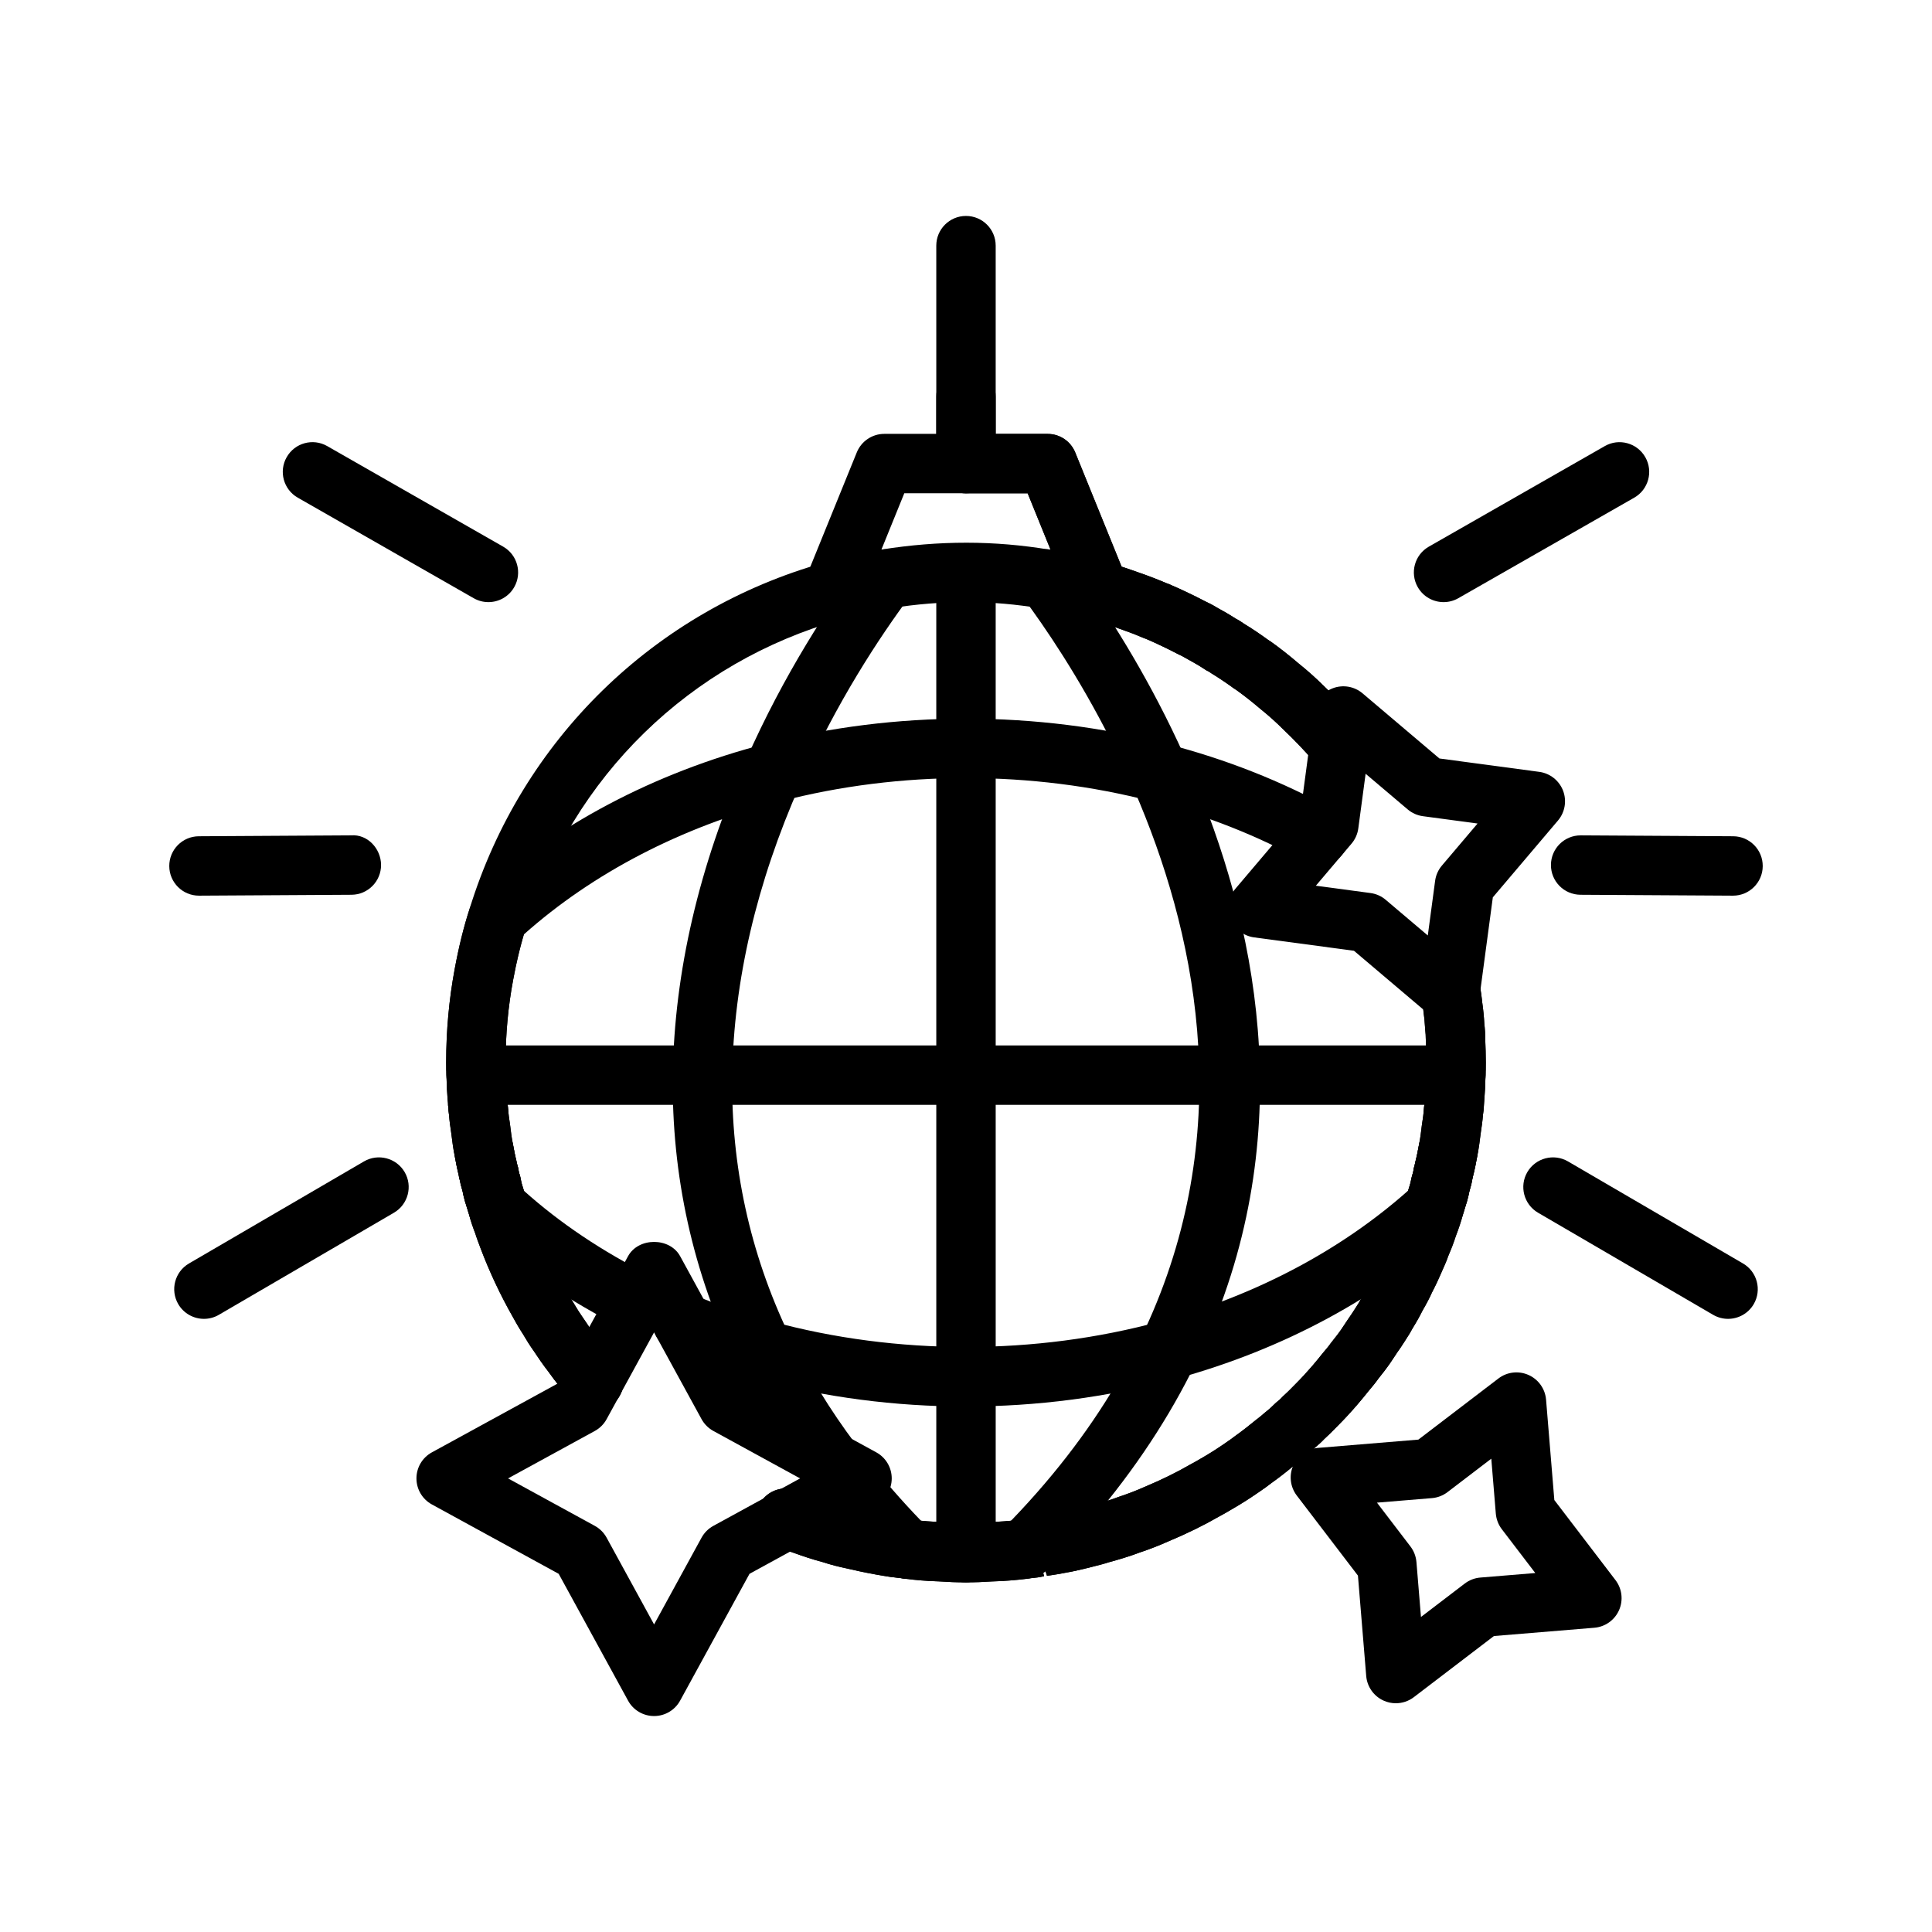
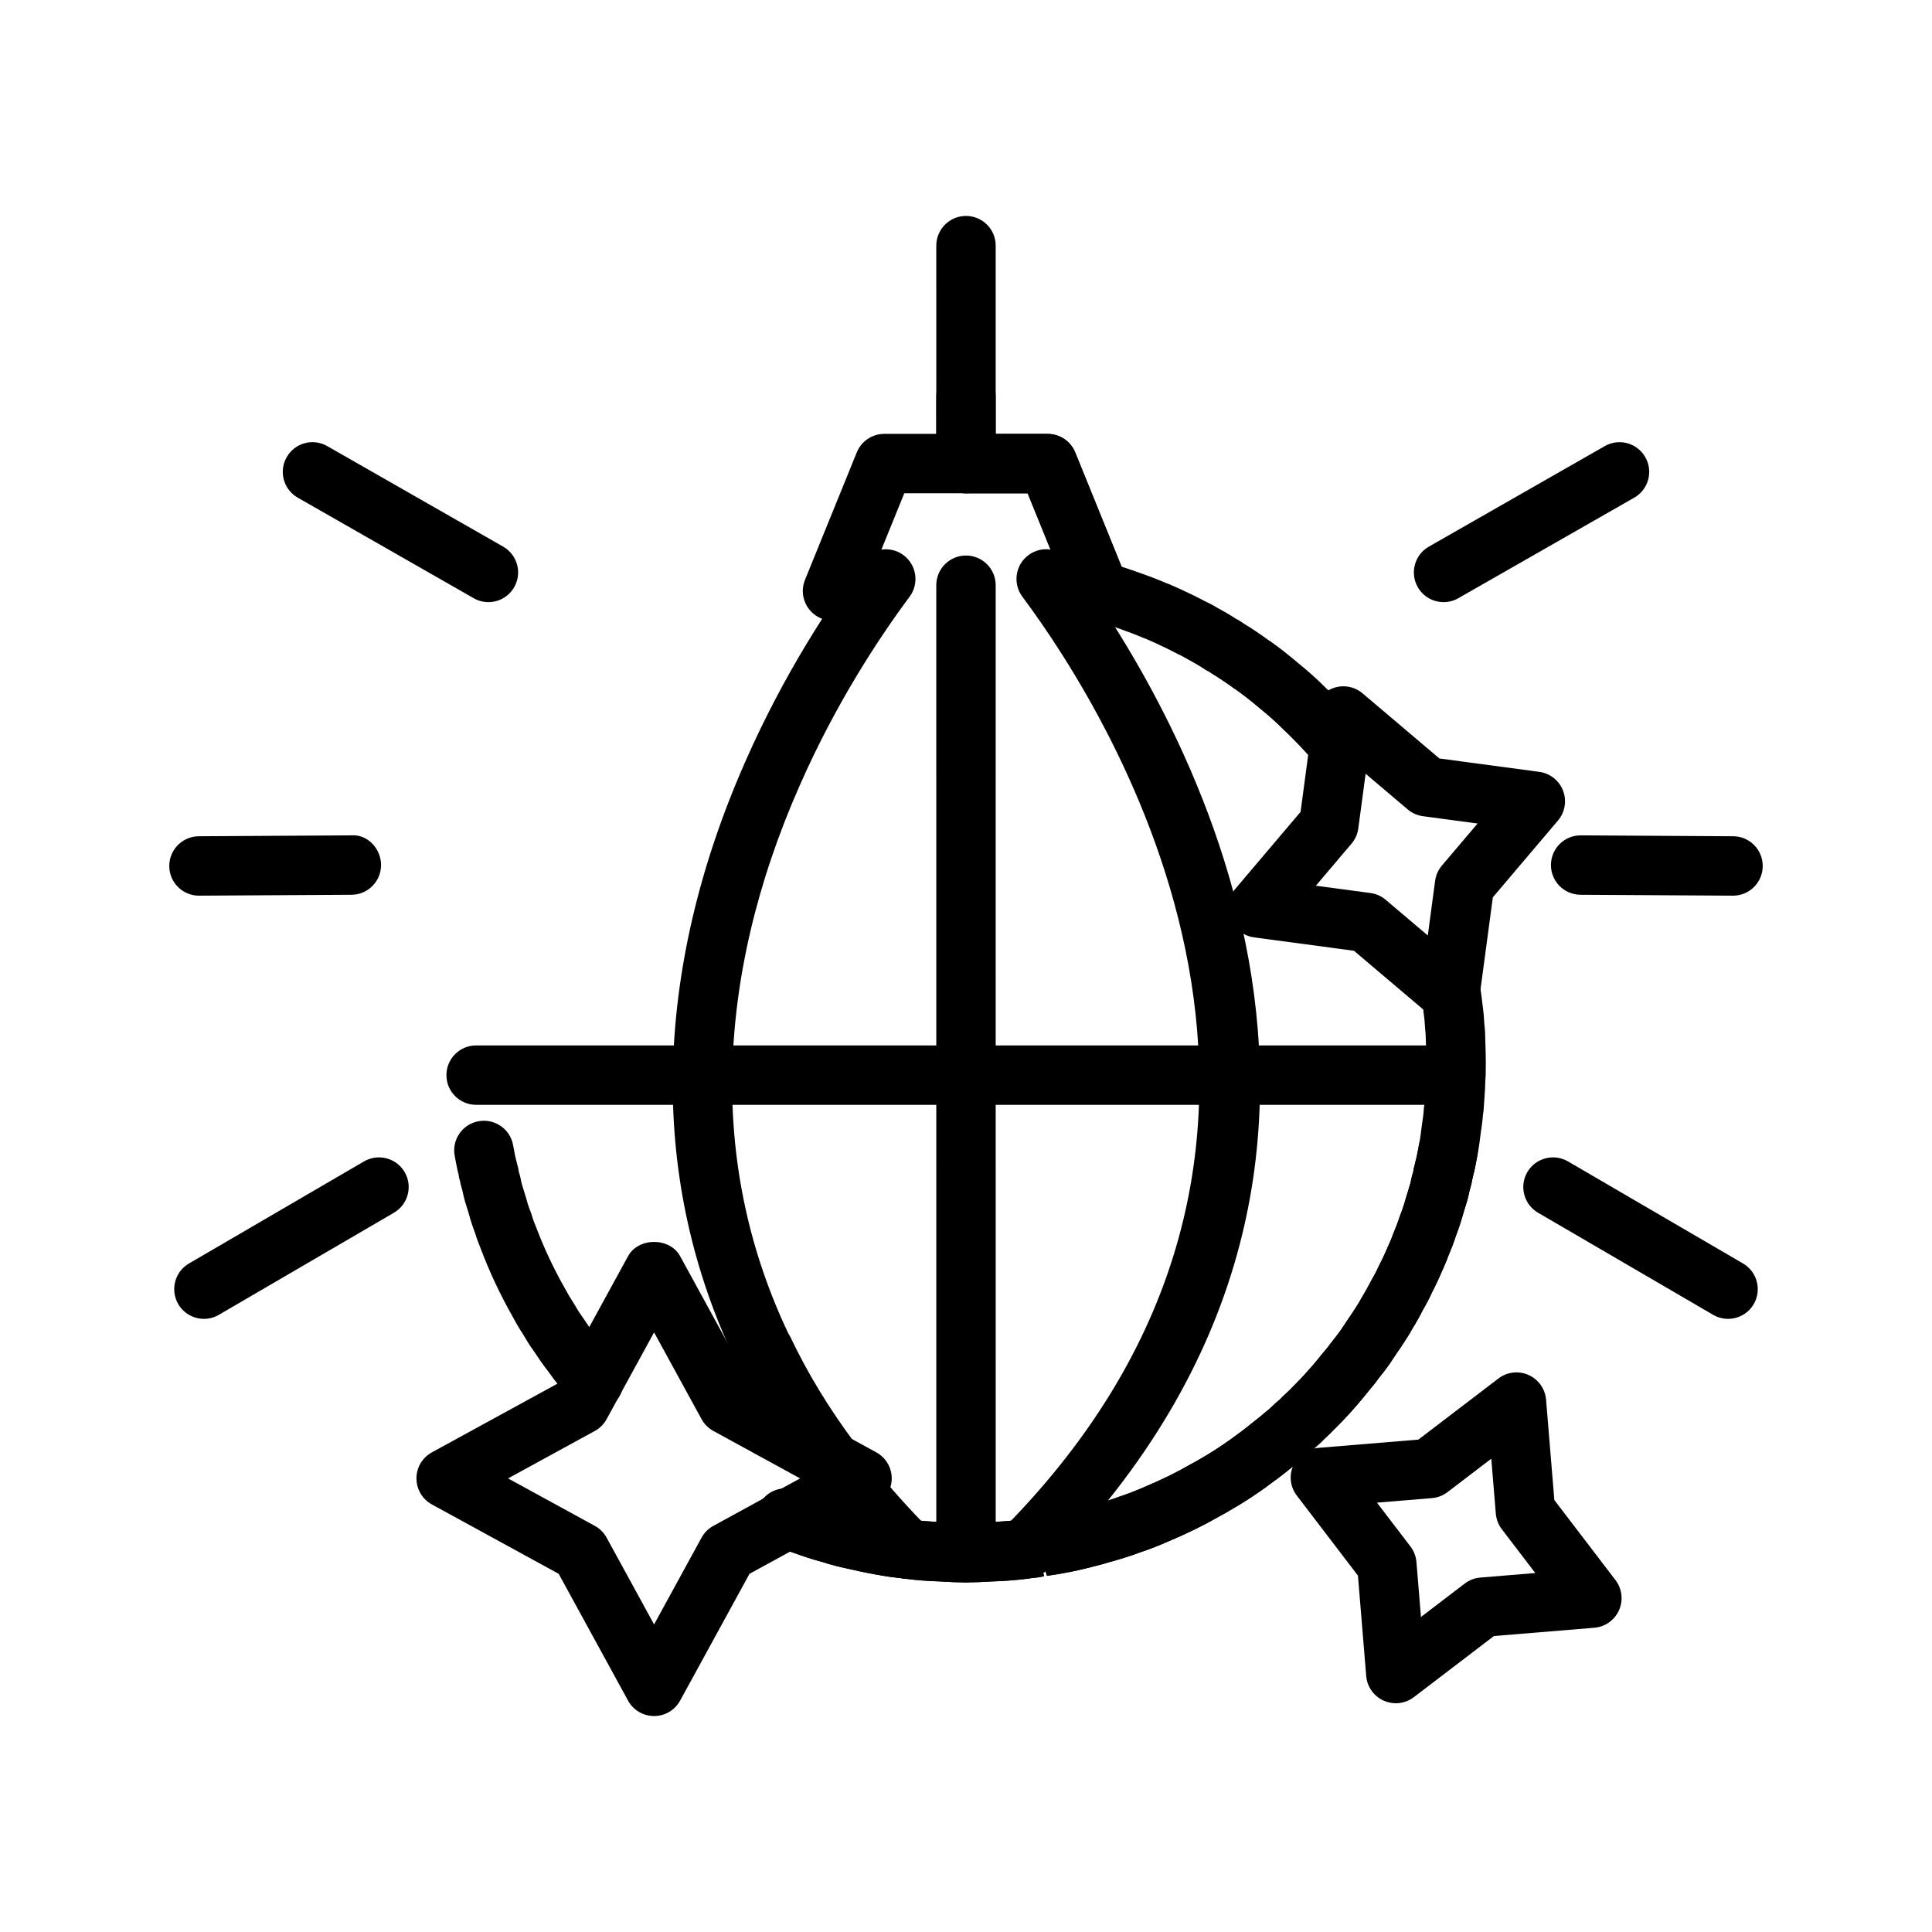
<svg xmlns="http://www.w3.org/2000/svg" fill="#000000" width="800px" height="800px" version="1.1" viewBox="144 144 512 512">
  <g>
    <path d="m400 563.34c-2.398 0-4.695-0.086-7.094-0.254-2.914-0.074-6.258-0.328-9.523-0.762-0.176-0.027-0.359-0.055-0.539-0.094-0.824-0.078-1.555-0.156-2.246-0.262-0.215-0.012-0.422-0.035-0.594-0.059-2.754-0.418-5.504-0.918-8.25-1.504l-3.25-0.727c-2.051-0.43-4.312-0.98-6.496-1.707-2.438-0.629-5.25-1.566-8.07-2.59-1.277-0.449-2.551-0.926-3.82-1.469-0.523-0.152-1.023-0.344-1.422-0.543-3.891-1.945-5.465-6.672-3.519-10.562 1.77-3.539 5.836-5.156 9.488-3.965 0.438 0.109 0.859 0.254 1.277 0.434 1.078 0.473 2.152 0.871 3.297 1.273 2.461 0.898 4.844 1.691 7.289 2.344 2.066 0.672 3.742 1.062 5.344 1.398 0.023 0.004 1.07 0.246 1.09 0.25l2.152 0.477c2.246 0.48 4.559 0.898 6.879 1.262 0.301 0.02 0.602 0.055 0.84 0.098 0.547 0.102 1.145 0.141 1.707 0.195 0.316 0.027 0.629 0.078 0.953 0.141 2.715 0.359 5.488 0.57 8.195 0.641 4.719 0.324 8.266 0.309 12.293 0.016 2.914-0.086 5.574-0.281 8.164-0.605 0.375-0.09 0.762-0.145 1.145-0.176 0.629-0.051 1.207-0.07 1.836-0.215 0.191-0.047 1.129-0.199 1.32-0.23 0.039-0.004 0.832-0.125 0.867-0.133 1.598-0.219 3.199-0.508 4.719-0.801 0.117-0.023 0.676-0.121 0.793-0.137 1.629-0.359 3.266-0.715 4.836-1.141l3.844-1.059c2.527-0.688 4.891-1.398 7.172-2.262 2.422-0.809 4.606-1.652 6.641-2.566 4.488-1.879 8.348-3.769 11.969-5.859 1.168-0.633 2.016-1.086 2.867-1.609 2.238-1.285 4.168-2.508 6.043-3.793l0.699-0.484c0.844-0.582 1.66-1.133 2.477-1.785 2.082-1.496 3.742-2.793 5.398-4.168 1.047-0.797 1.73-1.352 2.414-1.973 1.246-0.988 1.93-1.629 2.613-2.316 0.238-0.238 0.492-0.465 0.762-0.668 0.348-0.27 0.691-0.566 1-0.906 0.207-0.234 0.43-0.461 0.668-0.668 0.809-0.711 1.574-1.5 2.344-2.277l0.914-0.926c1.516-1.516 2.953-3.098 4.32-4.684 0.969-1.121 1.852-2.227 2.738-3.328 0.832-0.988 1.539-1.801 2.106-2.625 1.16-1.477 1.992-2.508 2.754-3.609l2.09-3.133c0.629-0.875 0.914-1.336 1.207-1.793l0.723-1.117c0.5-0.75 0.93-1.492 1.359-2.289 1.023-1.773 1.785-3.086 2.469-4.398 0.898-1.559 1.555-2.809 2.152-4.137 0.793-1.578 1.422-2.836 1.977-4.164 0.707-1.57 1.32-2.918 1.801-4.273 0.707-1.777 1.293-3.305 1.793-4.766 0.652-1.648 1.105-3.012 1.5-4.445 0.023-0.098 0.285-0.93 0.309-1.027l0.914-2.988c0.145-0.465 0.215-0.902 0.301-1.316 0.082-0.449 0.305-1.344 0.477-1.777 0.016-0.086 0.031-0.16 0.047-0.23 0.062-0.574 0.184-1.141 0.367-1.688 0.047-0.281 0.109-0.562 0.184-0.836 0.414-1.508 0.676-3.008 0.953-4.516 0.383-1.863 0.578-3.543 0.785-5.285 0.238-1.555 0.445-2.856 0.508-4.164 0.023-0.438 0.086-0.875 0.176-1.309 0.023-0.328 0.047-0.668 0.062-0.828l0.078-1.145c0.031-0.551 0.062-1.082 0.117-1.59 0.086-0.898 0.109-1.879 0.137-2.875l0.062-1.746c0.074-1.117 0.066-2.035 0.066-2.953 0-1.863-0.078-3.731-0.145-5.598-0.008-1.34-0.078-2.312-0.191-3.344-0.109-1.93-0.246-3.258-0.453-4.66-0.039-0.316-0.07-0.637-0.078-0.957l-0.016 0.004c-0.137-1.086-0.27-2.184-0.477-3.273-0.094-0.48-0.137-0.969-0.137-1.461-0.062-0.273-0.246-1.262-0.43-2.254l15.422-3.18-7.742 1.418 7.805-1.082c0.238 1.305 0.477 2.606 0.629 3.91 0.016 0.121 0.031 0.238 0.039 0.359 0.215 1.219 0.367 2.438 0.516 3.652 0.031 0.207 0.047 0.414 0.055 0.621h0.008c0.27 1.906 0.453 3.727 0.547 5.641 0.145 1.109 0.246 2.66 0.246 4.301 0.07 1.762 0.145 3.832 0.145 5.902 0 1.289-0.008 2.566-0.094 3.852l-0.047 1.332c-0.039 1.32-0.086 2.621-0.207 3.965l-0.16 2.316c-0.031 0.91-0.109 1.664-0.246 2.418-0.117 1.605-0.355 3.219-0.594 4.828-0.238 1.98-0.508 4.082-0.938 6.188-0.309 1.684-0.652 3.535-1.152 5.402-0.07 0.379-0.145 0.734-0.215 0.988-0.086 0.602-0.223 1.195-0.406 1.781-0.086 0.359-0.176 0.707-0.293 1.066-0.215 1.055-0.398 1.859-0.629 2.621l-0.977 3.188c-0.691 2.484-1.344 4.426-2.082 6.277-0.461 1.34-1.137 3.117-1.812 4.805-0.492 1.441-1.277 3.207-2.066 4.965-0.652 1.555-1.438 3.133-2.231 4.707-0.66 1.5-1.574 3.238-2.582 4.969-0.613 1.195-1.477 2.691-2.336 4.188-0.73 1.34-1.406 2.492-2.176 3.637l-0.531 0.824c-0.5 0.785-1.008 1.562-1.59 2.352l-1.883 2.836c-1.121 1.637-2.184 2.969-3.242 4.297-0.516 0.777-1.531 2.008-2.566 3.234-0.875 1.094-1.883 2.352-2.977 3.609-1.598 1.859-3.312 3.734-5.106 5.527l-0.832 0.84c-0.922 0.934-1.852 1.875-2.82 2.746-0.738 0.793-1.539 1.52-2.352 2.18-1.078 1.062-2.176 2.043-3.352 2.945-0.555 0.543-1.605 1.406-2.762 2.266-1.652 1.379-3.621 2.918-5.656 4.367-0.762 0.621-1.867 1.391-3.019 2.188l-0.676 0.461c-2.246 1.555-4.559 3.004-6.957 4.379-0.875 0.551-1.984 1.148-3.082 1.75-4.106 2.359-8.672 4.602-13.531 6.629-2.344 1.055-5.035 2.098-7.648 2.965-2.445 0.926-5.281 1.793-8.117 2.562l-3.867 1.062c-1.977 0.539-3.867 0.957-5.773 1.371-0.184 0.043-0.906 0.176-1.09 0.203-1.875 0.359-3.75 0.695-5.613 0.953l-0.414-1.219c-0.184 0.156-0.375 0.309-0.578 0.449l0.199 0.871c-1.191 0.277-2.289 0.414-3.453 0.516-0.293 0.062-0.594 0.105-0.891 0.129-3.176 0.41-6.418 0.652-9.578 0.738-2.062 0.152-4.359 0.238-6.758 0.238zm19.918-4.875 0.723 0.719-1.746-5.137zm98.555-103.15v0.016-0.016zm3.004-18.344c-0.008 0.121-0.016 0.258-0.016 0.414 0-0.094 0.008-0.242 0.016-0.414z" />
-     <path d="m301.36 517.92c-2.207 0-4.406-0.926-5.965-2.734-2.129-2.469-4.25-5.113-6.121-7.754-1.277-1.629-2.652-3.609-3.953-5.594-0.875-1.277-1.844-2.769-2.715-4.262-0.844-1.375-1.762-2.887-2.606-4.391-3.359-5.898-6.297-12.133-8.68-18.465l-1.352-3.793c-0.547-1.406-1.199-3.215-1.676-5.106l-1.098-3.551c-0.23-0.781-0.43-1.684-0.605-2.555-0.117-0.359-0.207-0.703-0.293-1.066-0.16-0.523-0.293-1.059-0.375-1.59-0.184-0.566-0.316-1.129-0.383-1.699-0.422-1.691-0.738-3.379-1.047-5.074-0.398-1.91-0.668-4.012-0.938-6.207-0.215-1.422-0.445-3.004-0.562-4.613-0.129-0.73-0.199-1.418-0.199-2.078-0.055-0.219-0.086-0.688-0.086-1.102l-0.07-0.75c0-0.039-0.047-0.766-0.055-0.805-0.121-1.344-0.168-2.648-0.207-3.965l-0.055-1.531c-0.074-1.09-0.082-2.367-0.082-3.656 0-8.426 0.762-16.75 2.254-24.75 1.098-5.922 2.391-11.164 3.961-16.004 13.793-44.754 48.969-79.094 94.07-91.754 4.949-1.449 10.008-2.606 14.953-3.414 15.414-2.457 30.098-2.438 44.758 0.027 0.129 0.012 0.254 0.031 0.375 0.051 5.312 0.871 10.203 1.973 14.953 3.363 2.715 0.715 5.527 1.652 8.348 2.676 2.328 0.801 4.797 1.742 7.172 2.758 0.469 0.148 0.953 0.348 1.453 0.594 1.137 0.465 2.738 1.219 4.336 1.977 1.43 0.672 2.789 1.352 4.242 2.117 0.906 0.41 2.297 1.113 3.582 1.902 1.453 0.785 3.113 1.734 4.789 2.824 0.906 0.457 1.629 0.953 2.262 1.398 1.859 1.105 4.144 2.652 6.297 4.211 0.184 0.121 0.367 0.246 0.555 0.375l0.016-0.016c2.629 1.871 5.098 3.824 7.481 5.867 2.43 1.945 4.836 4.094 7.141 6.402 2.891 2.742 5.867 5.848 8.934 9.352 2.797 3.195 2.953 8.465-0.145 11.367-3.098 2.902-7.551 3.262-10.555 0.25-0.129-0.133-0.73-0.781-0.852-0.926-3.027-3.453-5.672-6.211-8.363-8.766-2.074-2.07-4.066-3.852-6.195-5.559-2.16-1.836-4.199-3.461-6.359-5.008-0.238-0.137-0.477-0.289-0.676-0.438-1.875-1.367-3.891-2.738-5.91-3.965-0.008-0.004-0.816-0.547-0.824-0.551-0.453-0.191-0.621-0.297-1.031-0.574-1.461-0.973-2.922-1.801-4.445-2.633-1.098-0.66-1.922-1.066-2.684-1.414-1.598-0.836-2.762-1.414-3.988-1.992-1.398-0.668-2.797-1.328-4.191-1.918-0.07-0.027-0.992-0.379-1.062-0.406-2.023-0.867-4.121-1.664-6.227-2.387-2.508-0.914-4.891-1.707-7.332-2.359-4.219-1.23-8.395-2.176-12.953-2.934-0.145-0.02-0.301-0.039-0.438-0.062-13.094-2.231-26.176-2.266-39.953-0.062-4.273 0.695-8.703 1.711-13.113 3.004-40.012 11.234-71.164 41.641-83.402 81.355-1.383 4.289-2.516 8.887-3.488 14.148-1.328 7.066-2 14.414-2 21.871 0 0.918-0.008 1.836 0.062 2.762l0.07 1.941c0.031 0.996 0.055 1.977 0.152 2.992 0.039 0.391 0.07 0.926 0.102 1.477 0.023 0.254 0.086 1.285 0.086 1.539 0.023 0.051 0.055 0.25 0.07 0.508 0.078 0.398 0.137 0.855 0.16 1.234 0.062 1.309 0.27 2.609 0.469 3.914 0.246 1.992 0.438 3.672 0.793 5.34 0.309 1.703 0.57 3.207 0.984 4.711 0.062 0.211 0.109 0.426 0.152 0.641 0.062 0.215 0.121 0.43 0.176 0.645 0.094 0.359 0.16 0.727 0.207 1.098 0.062 0.207 0.109 0.414 0.152 0.625 0.16 0.418 0.199 0.594 0.293 1.035 0.184 0.902 0.254 1.34 0.375 1.742l0.938 3.051c0.039 0.145 0.316 1.035 0.355 1.18 0.309 1.25 0.762 2.434 1.199 3.562l1.383 3.891c1.992 5.266 4.566 10.742 7.551 15.98 0.777 1.383 1.582 2.711 2.398 4.039 0.777 1.316 1.547 2.496 2.305 3.609 1.152 1.77 2.297 3.41 3.504 4.973 1.785 2.508 3.598 4.742 5.406 6.844 2.836 3.293 2.469 8.266-0.824 11.102-1.488 1.277-3.316 1.906-5.141 1.906zm-19.832-62.602v0.016-0.016zm-0.945-3.883c0.008 0.004 0.008 0.004 0.008 0.008 0-0.004 0-0.004-0.008-0.008z" />
    <path d="m435.37 308.5c-3.106 0-6.051-1.855-7.297-4.914l-11.723-28.863h-32.703l-11.723 28.863c-1.645 4.031-6.258 5.965-10.254 4.328-4.027-1.633-5.973-6.227-4.336-10.254l13.723-33.77c1.207-2.969 4.09-4.91 7.297-4.91h43.297c3.207 0 6.09 1.941 7.297 4.91l13.723 33.77c1.637 4.027-0.309 8.621-4.336 10.254-0.973 0.398-1.973 0.586-2.965 0.586z" />
    <path d="m400 274.72c-4.352 0-7.871-3.523-7.871-7.871l-0.004-57.75c0-4.348 3.519-7.871 7.871-7.871 4.352 0 7.871 3.523 7.871 7.871v57.75c0.004 4.348-3.516 7.871-7.867 7.871z" />
    <path d="m498.41 349.25c-1.777 0-3.527-0.668-4.949-2.094-0.129-0.133-0.73-0.781-0.852-0.926-3.027-3.453-5.672-6.211-8.363-8.766-2.074-2.07-4.066-3.852-6.195-5.559-2.16-1.836-4.199-3.461-6.359-5.008-0.238-0.137-0.477-0.289-0.676-0.438-1.875-1.367-3.891-2.738-5.91-3.965-0.008-0.004-0.816-0.547-0.824-0.551-0.453-0.191-0.621-0.297-1.031-0.574-1.461-0.973-2.922-1.801-4.445-2.633-1.098-0.66-1.922-1.066-2.684-1.414-1.598-0.836-2.762-1.414-3.988-1.992-1.398-0.668-2.797-1.328-4.191-1.918-0.07-0.027-0.992-0.379-1.062-0.406-2.023-0.867-4.121-1.664-6.227-2.387-2.508-0.914-4.891-1.707-7.332-2.359-2.391-0.633-4.344-2.356-5.273-4.648l-11.707-28.859h-16.344c-4.352 0-7.871-3.523-7.871-7.871v-17.789c0-4.348 3.519-7.871 7.871-7.871s7.871 3.523 7.871 7.871v9.918h13.777c3.207 0 6.09 1.941 7.297 4.914l12.27 30.246c1.574 0.5 3.137 1.043 4.695 1.605 2.328 0.801 4.797 1.742 7.172 2.758 0.469 0.148 0.953 0.348 1.453 0.594 1.137 0.465 2.738 1.219 4.336 1.977 1.43 0.672 2.789 1.352 4.242 2.117 0.906 0.41 2.297 1.113 3.582 1.902 1.453 0.785 3.113 1.734 4.789 2.824 0.906 0.457 1.629 0.953 2.262 1.398 1.859 1.105 4.144 2.652 6.297 4.211 0.184 0.121 0.367 0.246 0.555 0.375l0.016-0.016c2.629 1.871 5.098 3.828 7.481 5.867 2.43 1.945 4.836 4.094 7.141 6.402 2.891 2.742 5.867 5.848 8.934 9.352 2.797 3.195 2.953 8.465-0.145 11.367-1.637 1.52-3.641 2.344-5.609 2.344z" />
-     <path d="m400 516.74c-18.836 0-37.406-2.434-55.211-7.234-0.199-0.039-0.391-0.086-0.578-0.133-7.902-2.188-15.336-4.727-22.117-7.551-2.977-1.129-5.106-4-5.106-7.363 0-4.348 3.484-7.871 7.832-7.871 1.047 0 2.152 0.207 3.113 0.609 6.106 2.551 12.84 4.863 20.02 6.867 0.176 0.035 0.348 0.074 0.508 0.121 33.195 9.031 69.879 9.031 103.07 0 0.184-0.051 0.367-0.094 0.555-0.129 24.961-6.918 47.41-18.832 65.082-34.527l0.516-1.684c0.145-0.465 0.215-0.902 0.301-1.316 0.09-0.457 0.312-1.352 0.484-1.785 0.016-0.086 0.031-0.16 0.047-0.23 0.062-0.562 0.176-1.109 0.355-1.645 0.047-0.211 0.102-0.48 0.109-0.527 0.438-1.941 0.777-3.402 1.047-4.867 0.383-1.863 0.578-3.543 0.785-5.285 0.238-1.555 0.445-2.856 0.508-4.164 0.023-0.438 0.086-0.875 0.176-1.309 0.023-0.328 0.047-0.668 0.062-0.828l0.078-1.145c0.031-0.551 0.062-1.082 0.117-1.59 0.086-0.898 0.109-1.879 0.137-2.875l0.062-1.746c0.066-1.117 0.059-2.035 0.059-2.953 0-1.863-0.078-3.731-0.145-5.598-0.008-1.34-0.078-2.312-0.191-3.344-0.109-1.93-0.246-3.258-0.453-4.66-0.039-0.316-0.07-0.637-0.078-0.957l-0.016 0.004c-0.137-1.086-0.27-2.184-0.477-3.273-0.094-0.48-0.137-0.969-0.137-1.461-0.062-0.273-0.246-1.262-0.43-2.254l15.422-3.18-7.742 1.418 7.805-1.082c0.238 1.305 0.477 2.606 0.629 3.91 0.016 0.121 0.031 0.238 0.039 0.359 0.215 1.219 0.367 2.438 0.516 3.652 0.031 0.207 0.047 0.414 0.055 0.621h0.008c0.27 1.906 0.453 3.727 0.547 5.641 0.145 1.109 0.246 2.66 0.246 4.301 0.07 1.762 0.145 3.832 0.145 5.902 0 1.289-0.008 2.566-0.094 3.852l-0.047 1.332c-0.039 1.32-0.086 2.621-0.207 3.965l-0.16 2.316c-0.031 0.91-0.109 1.664-0.246 2.418-0.117 1.605-0.348 3.219-0.594 4.828-0.238 1.98-0.508 4.082-0.938 6.188-0.27 1.492-0.652 3.176-1.031 4.859-0.145 0.672-0.246 1.168-0.348 1.57-0.086 0.59-0.223 1.164-0.398 1.738-0.086 0.359-0.176 0.707-0.293 1.066-0.215 1.055-0.398 1.859-0.629 2.621l-0.977 3.188c-0.406 1.324-1.398 3.258-2.43 4.203-19.848 18.176-45.301 31.887-73.602 39.648-0.199 0.055-0.398 0.102-0.602 0.137-17.789 4.801-36.348 7.231-55.164 7.231zm118.47-61.422v0.016-0.016zm3.004-18.344c-0.008 0.121-0.016 0.258-0.016 0.414 0-0.094 0.008-0.242 0.016-0.414z" />
-     <path d="m312.77 496.9c-1.184 0-2.383-0.266-3.512-0.832-14.668-7.332-27.676-16.211-38.66-26.375-1.016-0.938-1.77-2.121-2.176-3.441l-1.223-3.981c-0.23-0.781-0.43-1.688-0.605-2.555-0.117-0.359-0.207-0.703-0.293-1.066-0.176-0.57-0.316-1.148-0.398-1.738-0.094-0.391-0.191-0.84-0.277-1.289-0.445-1.969-0.832-3.652-1.129-5.34-0.398-1.91-0.668-4.012-0.938-6.207-0.215-1.422-0.445-3.004-0.562-4.613-0.129-0.73-0.199-1.418-0.199-2.078-0.055-0.219-0.086-0.688-0.086-1.102l-0.07-0.75c0-0.039-0.047-0.766-0.055-0.805-0.121-1.344-0.168-2.648-0.207-3.965l-0.055-1.531c-0.078-1.086-0.086-2.363-0.086-3.652 0-8.426 0.762-16.75 2.254-24.75 1.098-5.922 2.391-11.164 3.961-16.004 0.414-1.297 1.16-2.461 2.16-3.383 20.418-18.742 46.785-32.684 76.246-40.312 34.254-8.902 72.023-8.906 106.3 0.004 15.766 4.062 30.664 9.953 44.266 17.5 3.797 2.109 5.172 6.902 3.059 10.703-2.106 3.801-6.91 5.164-10.699 3.062-12.43-6.902-26.082-12.293-40.574-16.027-31.703-8.242-66.711-8.238-98.387-0.004-26.238 6.793-49.691 18.969-67.996 35.266-1.082 3.652-2.023 7.621-2.844 12.074-1.328 7.066-2 14.414-2 21.871 0 0.918-0.008 1.836 0.062 2.762l0.07 1.941c0.031 0.996 0.055 1.977 0.152 2.992 0.039 0.391 0.07 0.926 0.102 1.477 0.023 0.254 0.086 1.285 0.086 1.539 0.023 0.051 0.055 0.25 0.07 0.508 0.078 0.398 0.137 0.855 0.16 1.234 0.062 1.309 0.27 2.609 0.469 3.914 0.246 1.992 0.438 3.672 0.793 5.34 0.301 1.66 0.637 3.121 0.969 4.586l-0.16 0.07c0.359 0.77 0.605 1.59 0.715 2.434 0.062 0.211 0.109 0.422 0.152 0.637 0.16 0.418 0.199 0.594 0.293 1.035 0.184 0.902 0.254 1.34 0.375 1.742l0.539 1.77c9.57 8.57 20.816 16.117 33.473 22.441 3.891 1.945 5.465 6.672 3.519 10.562-1.387 2.746-4.16 4.336-7.051 4.336zm-31.242-41.582v0.016-0.016zm-7.613-0.461-0.375 0.16z" />
    <path d="m400 563.34c-2.398 0-4.695-0.086-7.094-0.254-2.914-0.074-6.258-0.328-9.523-0.762-0.176-0.027-0.359-0.055-0.539-0.094-0.824-0.078-1.555-0.156-2.246-0.262-0.215-0.012-0.422-0.035-0.594-0.059-2.754-0.418-5.504-0.918-8.25-1.504l-3.25-0.727c-2.051-0.43-4.312-0.98-6.496-1.707-2.438-0.629-5.25-1.566-8.07-2.59-1.176-0.332-2.828-0.918-4.391-1.598-0.129-0.055-0.73-0.352-0.852-0.41-3.891-1.945-5.465-6.672-3.519-10.562 1.953-3.891 6.664-5.461 10.562-3.519 1.062 0.484 2.082 0.84 3.106 1.141 2.852 1.023 5.234 1.812 7.68 2.469 2.066 0.672 3.742 1.062 5.344 1.398 0.023 0.004 1.07 0.246 1.09 0.25l2.152 0.477c2.246 0.48 4.559 0.898 6.879 1.262 0.301 0.02 0.602 0.055 0.84 0.098 0.547 0.102 1.145 0.141 1.707 0.195 0.316 0.027 0.629 0.078 0.953 0.141 2.715 0.359 5.488 0.57 8.195 0.641 4.719 0.324 8.266 0.309 12.293 0.016 2.914-0.086 5.574-0.281 8.164-0.605 0.375-0.09 0.762-0.145 1.145-0.176 0.629-0.051 1.207-0.07 1.836-0.215 0.191-0.047 1.129-0.199 1.32-0.23 0.039-0.004 0.832-0.125 0.867-0.133 1.598-0.219 3.199-0.508 4.719-0.801 0.117-0.023 0.676-0.121 0.793-0.137 1.629-0.359 3.266-0.715 4.836-1.141 1.328-0.32 2.391-0.555 3.461-0.93 2.914-0.816 5.273-1.527 7.559-2.387 2.422-0.809 4.606-1.652 6.641-2.566 4.488-1.879 8.348-3.769 11.969-5.859 1.168-0.633 2.016-1.086 2.867-1.609 2.238-1.285 4.168-2.508 6.043-3.793l0.699-0.484c0.844-0.582 1.66-1.133 2.477-1.785 2.082-1.496 3.742-2.793 5.398-4.168 1.047-0.797 1.73-1.352 2.414-1.973 1.246-0.988 1.93-1.629 2.613-2.316 0.238-0.238 0.492-0.465 0.762-0.668 0.348-0.27 0.691-0.566 1-0.906 0.207-0.234 0.43-0.461 0.668-0.668 0.809-0.711 1.574-1.5 2.344-2.277l0.914-0.926c1.516-1.516 2.953-3.098 4.32-4.684 0.969-1.121 1.852-2.227 2.738-3.328 0.832-0.988 1.539-1.801 2.106-2.625 1.16-1.477 1.992-2.508 2.754-3.609l2.09-3.133c0.629-0.875 0.914-1.336 1.207-1.793l0.723-1.117c0.5-0.75 0.93-1.492 1.359-2.289 1.121-1.746 1.754-2.969 2.391-4.246 0.977-1.707 1.629-2.961 2.231-4.285 0.859-1.605 1.309-2.648 1.754-3.652 0.008-0.016 0.316-0.711 0.324-0.727 0.605-1.355 1.223-2.703 1.699-4.059 0.801-1.836 1.301-3.055 1.66-4.34 0.078-0.262 0.16-0.523 0.262-0.777 0.523-1.301 0.977-2.664 1.367-4.094 0.023-0.098 0.285-0.93 0.309-1.027l0.914-2.988c0.145-0.465 0.215-0.902 0.301-1.316 0.086-0.465 0.309-1.359 0.48-1.793 0.016-0.086 0.031-0.16 0.047-0.23 0.062-0.574 0.184-1.141 0.367-1.688 0.047-0.281 0.109-0.562 0.184-0.836 0.414-1.508 0.676-3.008 0.953-4.516 0.77-4.277 4.891-7.09 9.148-6.34 4.281 0.777 7.117 4.879 6.336 9.152-0.34 1.867-0.684 3.731-1.184 5.598-0.07 0.379-0.145 0.734-0.215 0.988-0.086 0.602-0.223 1.195-0.406 1.781-0.086 0.359-0.176 0.707-0.293 1.066-0.215 1.055-0.398 1.859-0.629 2.621l-0.977 3.188c-0.645 2.316-1.262 4.164-1.938 5.902-0.562 1.879-1.277 3.684-2.082 5.477-0.367 1.141-1.152 2.906-1.945 4.668-0.914 2.082-1.59 3.574-2.383 5-0.508 1.207-1.422 2.945-2.43 4.68-0.684 1.422-1.637 3.191-2.754 4.879-0.316 0.648-0.992 1.801-1.762 2.945l-0.531 0.824c-0.5 0.785-1.008 1.562-1.59 2.352l-1.883 2.836c-1.121 1.637-2.184 2.969-3.242 4.297-0.516 0.777-1.531 2.008-2.566 3.234-0.875 1.094-1.883 2.352-2.977 3.609-1.598 1.859-3.312 3.734-5.106 5.527l-0.832 0.84c-0.922 0.934-1.852 1.871-2.82 2.746-0.738 0.793-1.539 1.52-2.352 2.18-1.078 1.062-2.176 2.043-3.352 2.945-0.555 0.543-1.605 1.406-2.762 2.266-1.652 1.379-3.621 2.918-5.656 4.367-0.762 0.621-1.867 1.391-3.019 2.188l-0.676 0.461c-2.246 1.555-4.559 3.004-6.957 4.379-0.875 0.551-1.984 1.148-3.082 1.75-4.106 2.359-8.672 4.602-13.531 6.629-2.344 1.055-5.035 2.098-7.648 2.965-2.445 0.926-5.281 1.793-8.117 2.562-1.055 0.395-2.668 0.793-4.273 1.168-1.566 0.43-3.461 0.848-5.367 1.266-0.184 0.043-0.906 0.176-1.09 0.203-1.875 0.359-3.75 0.695-5.613 0.953l-0.414-1.219c-0.184 0.156-0.375 0.309-0.578 0.449l0.199 0.871c-1.191 0.277-2.289 0.414-3.453 0.516-0.293 0.062-0.594 0.105-0.891 0.129-3.176 0.41-6.418 0.652-9.578 0.738-2.059 0.145-4.356 0.23-6.754 0.23zm19.918-4.875 0.723 0.719-1.746-5.137zm98.555-103.15v0.016-0.016z" />
    <path d="m301.36 517.92c-2.207 0-4.406-0.926-5.965-2.734-2.129-2.469-4.25-5.113-6.121-7.754-1.277-1.629-2.652-3.609-3.953-5.594-0.84-1.102-1.793-2.68-2.715-4.262-0.859-1.262-1.77-2.812-2.691-4.551-3.273-5.738-6.211-11.969-8.594-18.305-0.508-1.277-1.008-2.562-1.375-3.844-0.613-1.602-1.207-3.289-1.652-5.055l-1.098-3.551c-0.23-0.781-0.43-1.684-0.605-2.555-0.117-0.359-0.207-0.703-0.293-1.066-0.16-0.523-0.293-1.059-0.375-1.59-0.184-0.566-0.316-1.129-0.383-1.699-0.422-1.691-0.738-3.379-1.047-5.074-0.785-4.273 2.051-8.375 6.336-9.152 4.289-0.762 8.379 2.059 9.148 6.34 0.277 1.508 0.539 3.008 0.953 4.516 0.062 0.211 0.109 0.426 0.152 0.641 0.062 0.215 0.121 0.43 0.176 0.648 0.094 0.359 0.16 0.723 0.207 1.094 0.062 0.207 0.109 0.414 0.152 0.625 0.16 0.418 0.199 0.594 0.293 1.035 0.184 0.902 0.254 1.34 0.375 1.742l0.938 3.051c0.039 0.145 0.316 1.035 0.355 1.18 0.309 1.258 0.762 2.441 1.199 3.57 0.102 0.262 0.184 0.527 0.254 0.801 0.23 0.844 0.586 1.688 0.922 2.531 2.199 5.824 4.773 11.301 7.758 16.535 0.785 1.473 1.445 2.594 2.238 3.785 0.883 1.477 1.516 2.574 2.281 3.606 1.336 2.027 2.484 3.668 3.691 5.231 1.785 2.508 3.598 4.742 5.406 6.844 2.836 3.293 2.469 8.266-0.824 11.102-1.492 1.281-3.32 1.91-5.144 1.91zm-19.832-62.602v0.016-0.016zm-0.945-3.883c0.008 0.004 0.008 0.004 0.008 0.008 0-0.004 0-0.004-0.008-0.008z" />
    <path d="m273.43 303.57c-1.32 0-2.668-0.336-3.898-1.039l-46.625-26.645c-3.773-2.156-5.09-6.965-2.93-10.738 2.152-3.777 6.957-5.098 10.738-2.93l46.625 26.645c3.773 2.156 5.09 6.965 2.93 10.738-1.449 2.547-4.102 3.969-6.84 3.969z" />
    <path d="m196.73 381.36c-4.328 0-7.848-3.492-7.871-7.824-0.023-4.348 3.477-7.891 7.824-7.918l40.383-0.238c4.297-0.344 7.887 3.477 7.918 7.824 0.023 4.348-3.477 7.891-7.824 7.918l-40.383 0.238h-0.047z" />
    <path d="m198.05 493.51c-2.707 0-5.344-1.398-6.812-3.906-2.184-3.754-0.914-8.574 2.836-10.766l46.395-27.055c3.75-2.18 8.57-0.914 10.77 2.832 2.184 3.754 0.914 8.574-2.836 10.766l-46.395 27.055c-1.242 0.73-2.609 1.074-3.957 1.074z" />
    <path d="m526.57 303.57c-2.738 0-5.391-1.422-6.844-3.965-2.16-3.773-0.844-8.582 2.93-10.738l46.625-26.645c3.766-2.168 8.578-0.848 10.738 2.93 2.16 3.773 0.844 8.582-2.93 10.738l-46.625 26.645c-1.227 0.699-2.574 1.035-3.894 1.035z" />
    <path d="m603.27 381.36h-0.047l-40.383-0.238c-4.352-0.027-7.848-3.57-7.824-7.918 0.023-4.332 3.543-7.824 7.871-7.824h0.047l40.383 0.238c4.352 0.027 7.848 3.57 7.824 7.918-0.023 4.332-3.543 7.824-7.871 7.824z" />
    <path d="m601.95 493.51c-1.344 0-2.715-0.348-3.961-1.074l-46.395-27.055c-3.75-2.191-5.019-7.012-2.836-10.766 2.199-3.746 7.019-5.012 10.77-2.832l46.395 27.055c3.75 2.191 5.019 7.012 2.836 10.766-1.465 2.508-4.102 3.906-6.809 3.906z" />
    <path d="m384.41 562.4h-0.078c-2.527 0-4.781-1.195-6.227-3.051-5.305-5.418-10.355-11.098-15.016-16.883-2.731-3.383-2.199-8.34 1.184-11.07 3.406-2.738 8.348-2.188 11.07 1.191 4.519 5.606 9.426 11.098 14.59 16.336 0.684 0.695 1.23 1.508 1.613 2.387 0.445 0.98 0.691 2.07 0.691 3.219 0.004 4.344-3.481 7.871-7.828 7.871z" />
    <path d="m364.5 539.34c-2.391 0-4.75-1.082-6.297-3.141-7.281-9.672-13.484-19.785-18.465-30.066-0.191-0.293-0.367-0.598-0.523-0.914-11.586-23.949-17.281-49.664-16.922-76.434 0.43-27.211 6.934-55.199 19.336-83.215 10.23-23.203 22.395-41.543 30.789-52.836 2.59-3.484 7.543-4.207 11.016-1.617 3.488 2.594 4.211 7.527 1.621 11.012-7.918 10.648-19.379 27.93-29.027 49.805-11.539 26.082-17.59 52.016-17.988 77.086-0.324 23.938 4.688 46.961 14.914 68.426 0.199 0.305 0.383 0.625 0.547 0.961 4.598 9.664 10.418 19.195 17.281 28.328 2.613 3.477 1.922 8.41-1.555 11.023-1.418 1.066-3.082 1.582-4.727 1.582z" />
    <path d="m415.61 562.36c-1.969 0-3.93-0.723-5.449-2.191-3.098-2.992-3.25-7.887-0.301-11.027l0.059-0.066c99.969-101.11 29.113-214.58 5.019-246.95-2.598-3.484-1.875-8.422 1.613-11.016 3.484-2.598 8.41-1.863 11.008 1.613 25.992 34.918 102.34 157.38-6.312 267.28-1.539 1.562-3.594 2.352-5.637 2.352z" />
    <path d="m529.82 436.79h-259.64c-4.352 0-7.871-3.523-7.871-7.871 0-4.348 3.519-7.871 7.871-7.871h259.64c4.352 0 7.871 3.523 7.871 7.871 0.004 4.344-3.519 7.871-7.871 7.871z" />
    <path d="m400 563.34c-4.352 0-7.871-3.523-7.871-7.871l-0.004-256.38c0-4.348 3.519-7.871 7.871-7.871 4.352 0 7.871 3.523 7.871 7.871l0.004 256.38c0 4.344-3.519 7.871-7.871 7.871z" />
    <path d="m317.34 598.77c-2.875 0-5.527-1.566-6.902-4.094l-18.383-33.598-33.594-18.379c-2.531-1.379-4.098-4.027-4.098-6.906 0-2.879 1.566-5.527 4.098-6.906l33.594-18.379 18.383-33.598c2.754-5.051 11.055-5.051 13.809 0l18.383 33.598 33.594 18.379c2.523 1.379 4.094 4.027 4.094 6.906 0 2.879-1.566 5.527-4.098 6.906l-33.594 18.379-18.383 33.598c-1.375 2.527-4.027 4.094-6.902 4.094zm-38.699-62.977 22.992 12.578c1.32 0.723 2.406 1.809 3.129 3.129l12.578 22.992 12.578-22.992c0.723-1.32 1.805-2.406 3.129-3.129l22.992-12.578-22.992-12.578c-1.32-0.723-2.406-1.809-3.129-3.129l-12.578-22.988-12.578 22.992c-0.723 1.32-1.805 2.406-3.129 3.129zm19.219-19.48h0.078z" />
    <path d="m528.27 415.09c-1.836 0-3.644-0.641-5.09-1.867l-20.363-17.258-26.461-3.547c-2.852-0.383-5.266-2.289-6.305-4.977-1.031-2.688-0.516-5.723 1.344-7.918l17.266-20.359 3.543-26.457c0.383-2.852 2.289-5.269 4.973-6.301 2.699-1.035 5.719-0.52 7.918 1.34l20.363 17.258 26.461 3.547c2.852 0.383 5.266 2.289 6.305 4.977 1.031 2.688 0.516 5.723-1.344 7.918l-17.266 20.359-3.543 26.457c-0.383 2.852-2.289 5.269-4.973 6.301-0.922 0.355-1.875 0.527-2.828 0.527zm-35.555-36.367 14.477 1.941c1.492 0.199 2.898 0.824 4.043 1.801l11.148 9.445 1.938-14.48c0.199-1.492 0.824-2.898 1.801-4.047l9.449-11.141-14.477-1.941c-1.492-0.199-2.898-0.824-4.043-1.801l-11.148-9.445-1.938 14.48c-0.199 1.492-0.824 2.898-1.801 4.047zm3.441-16.23h0.078z" />
    <path d="m513.91 595.38c-1.082 0-2.176-0.223-3.199-0.68-2.629-1.168-4.414-3.68-4.652-6.547l-2.191-26.602-16.207-21.219c-1.746-2.285-2.106-5.344-0.938-7.977 1.168-2.629 3.684-4.414 6.551-4.648l26.605-2.195 21.219-16.199c2.281-1.75 5.352-2.106 7.973-0.934 2.629 1.168 4.414 3.68 4.652 6.547l2.191 26.602 16.207 21.219c1.746 2.285 2.106 5.344 0.938 7.977-1.168 2.629-3.684 4.414-6.551 4.648l-26.605 2.195-21.219 16.199c-1.395 1.062-3.078 1.613-4.773 1.613zm-5-53.164 8.871 11.613c0.914 1.195 1.461 2.629 1.59 4.133l1.199 14.555 11.609-8.863c1.191-0.91 2.629-1.465 4.129-1.586l14.559-1.199-8.871-11.613c-0.914-1.195-1.461-2.629-1.59-4.133l-1.199-14.555-11.609 8.863c-1.191 0.91-2.629 1.465-4.129 1.586zm13.914-9.047h0.078z" />
  </g>
</svg>